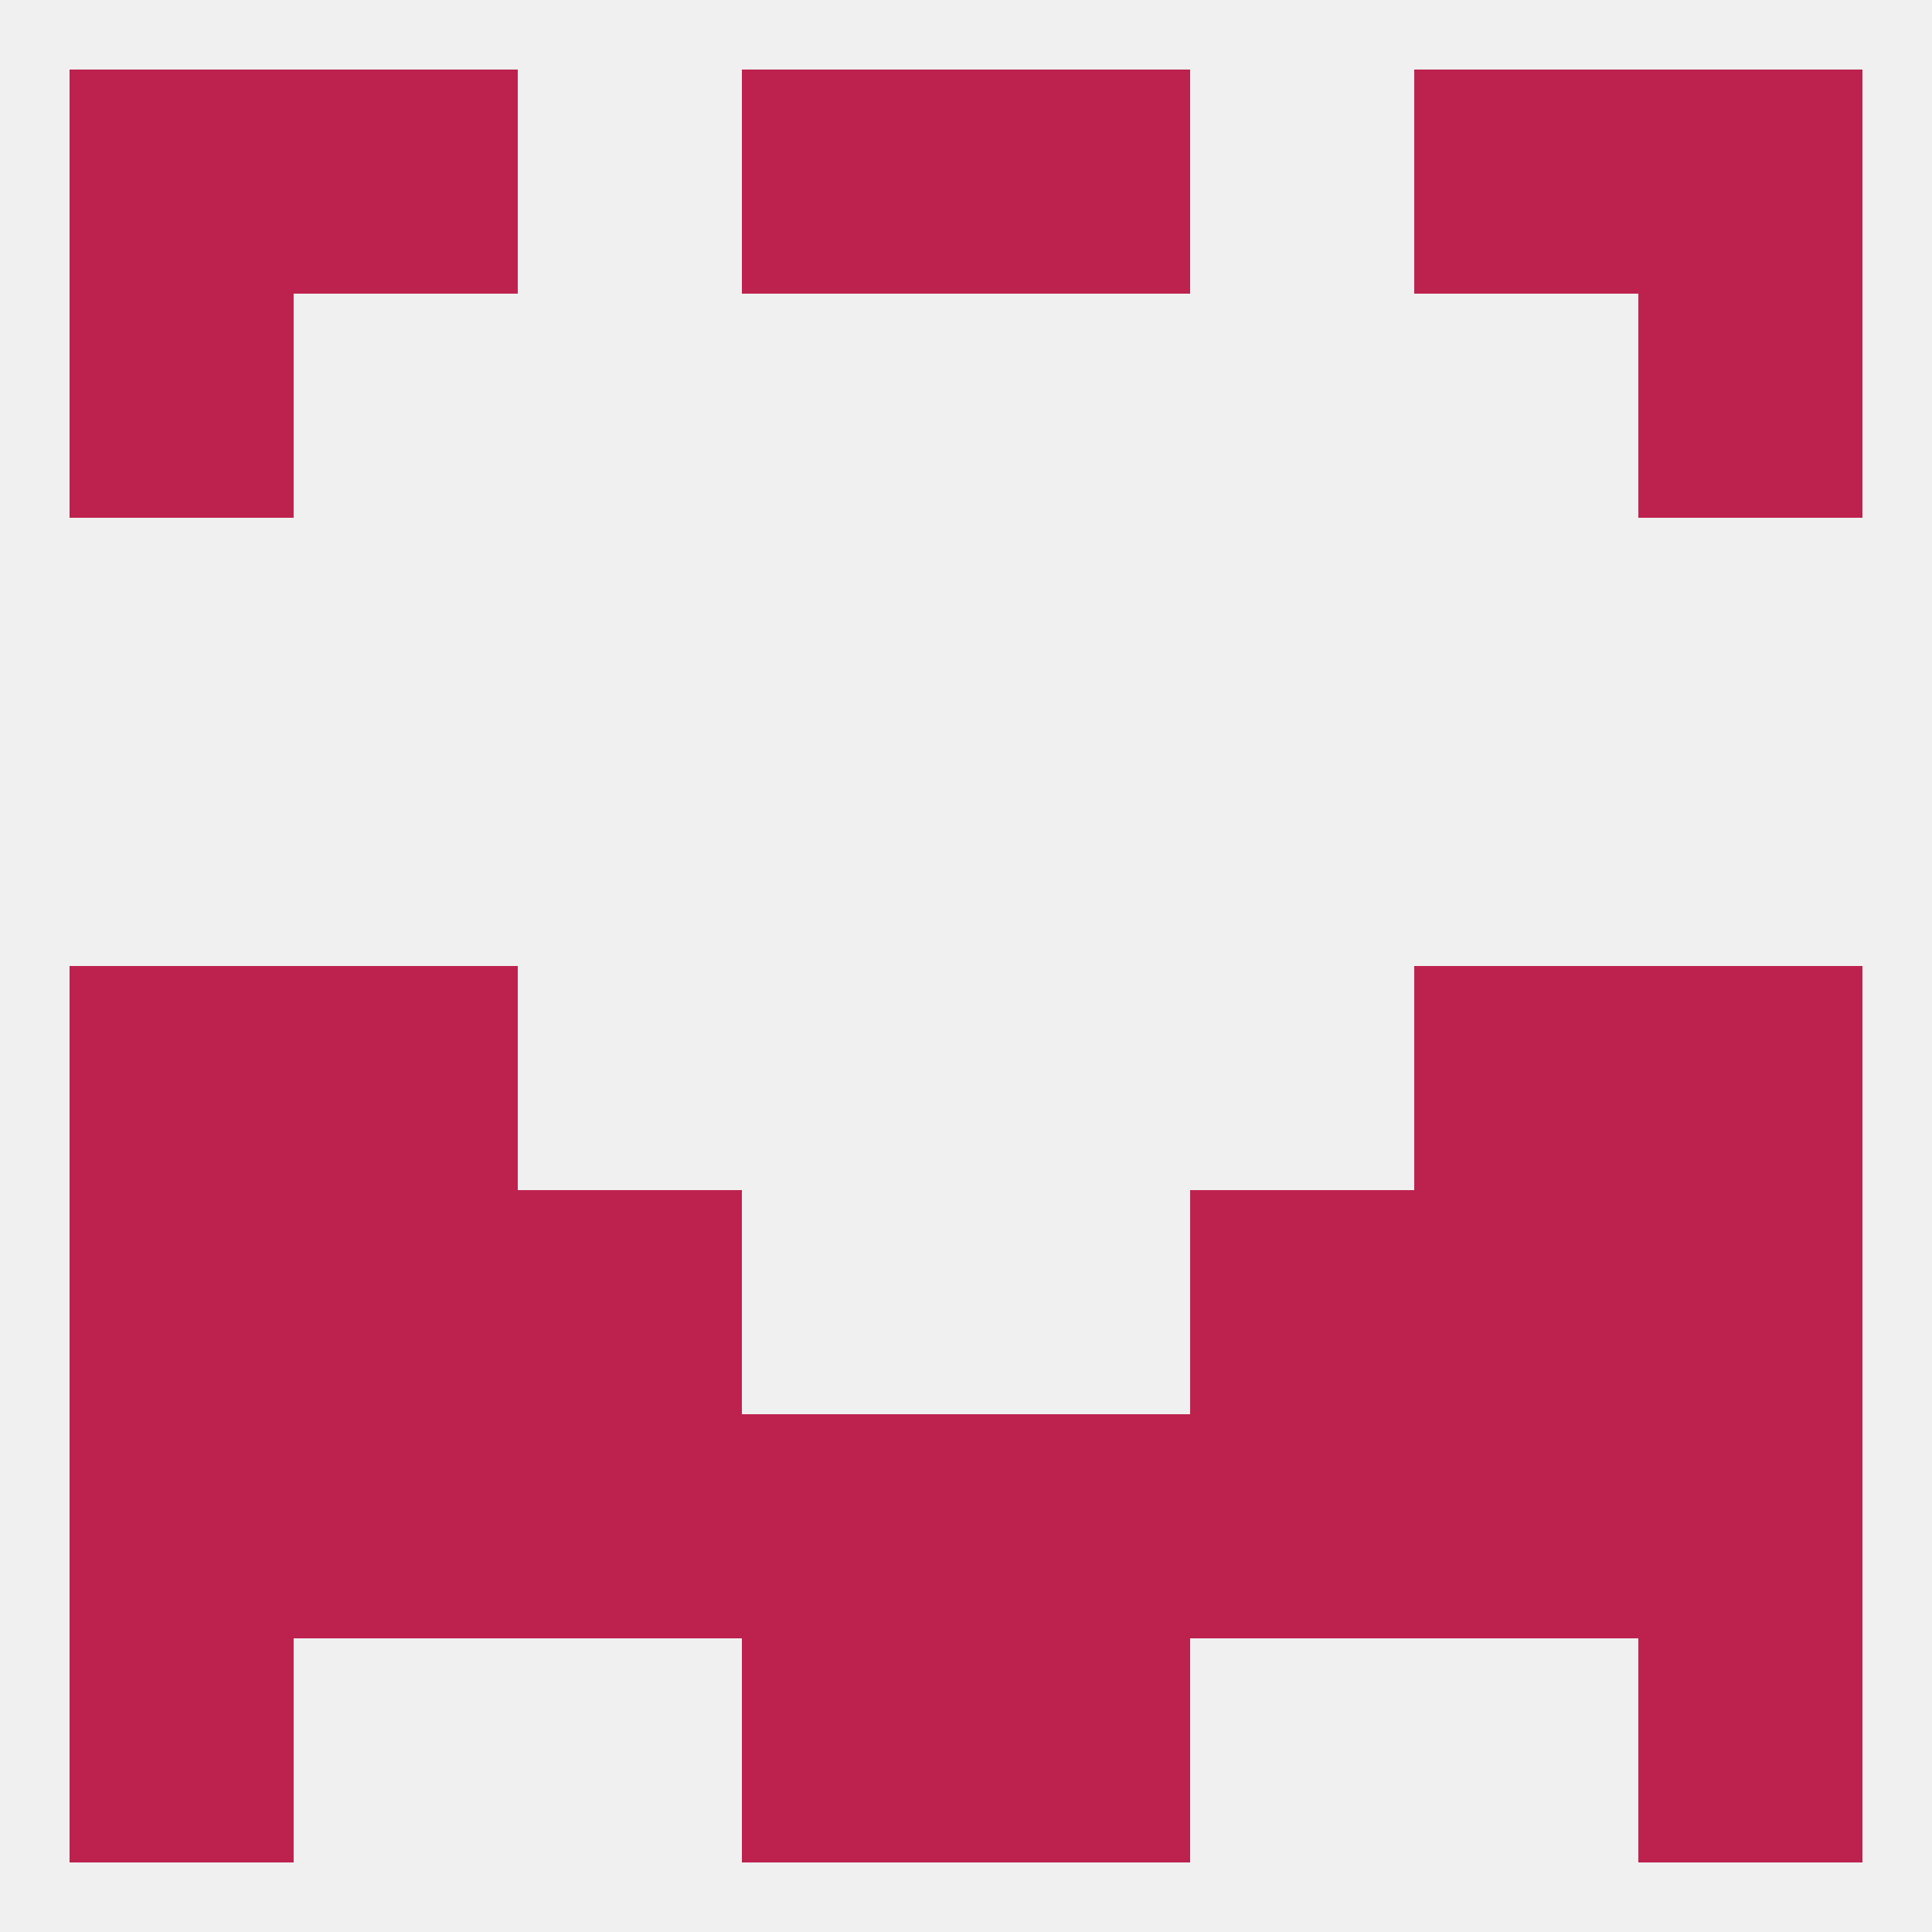
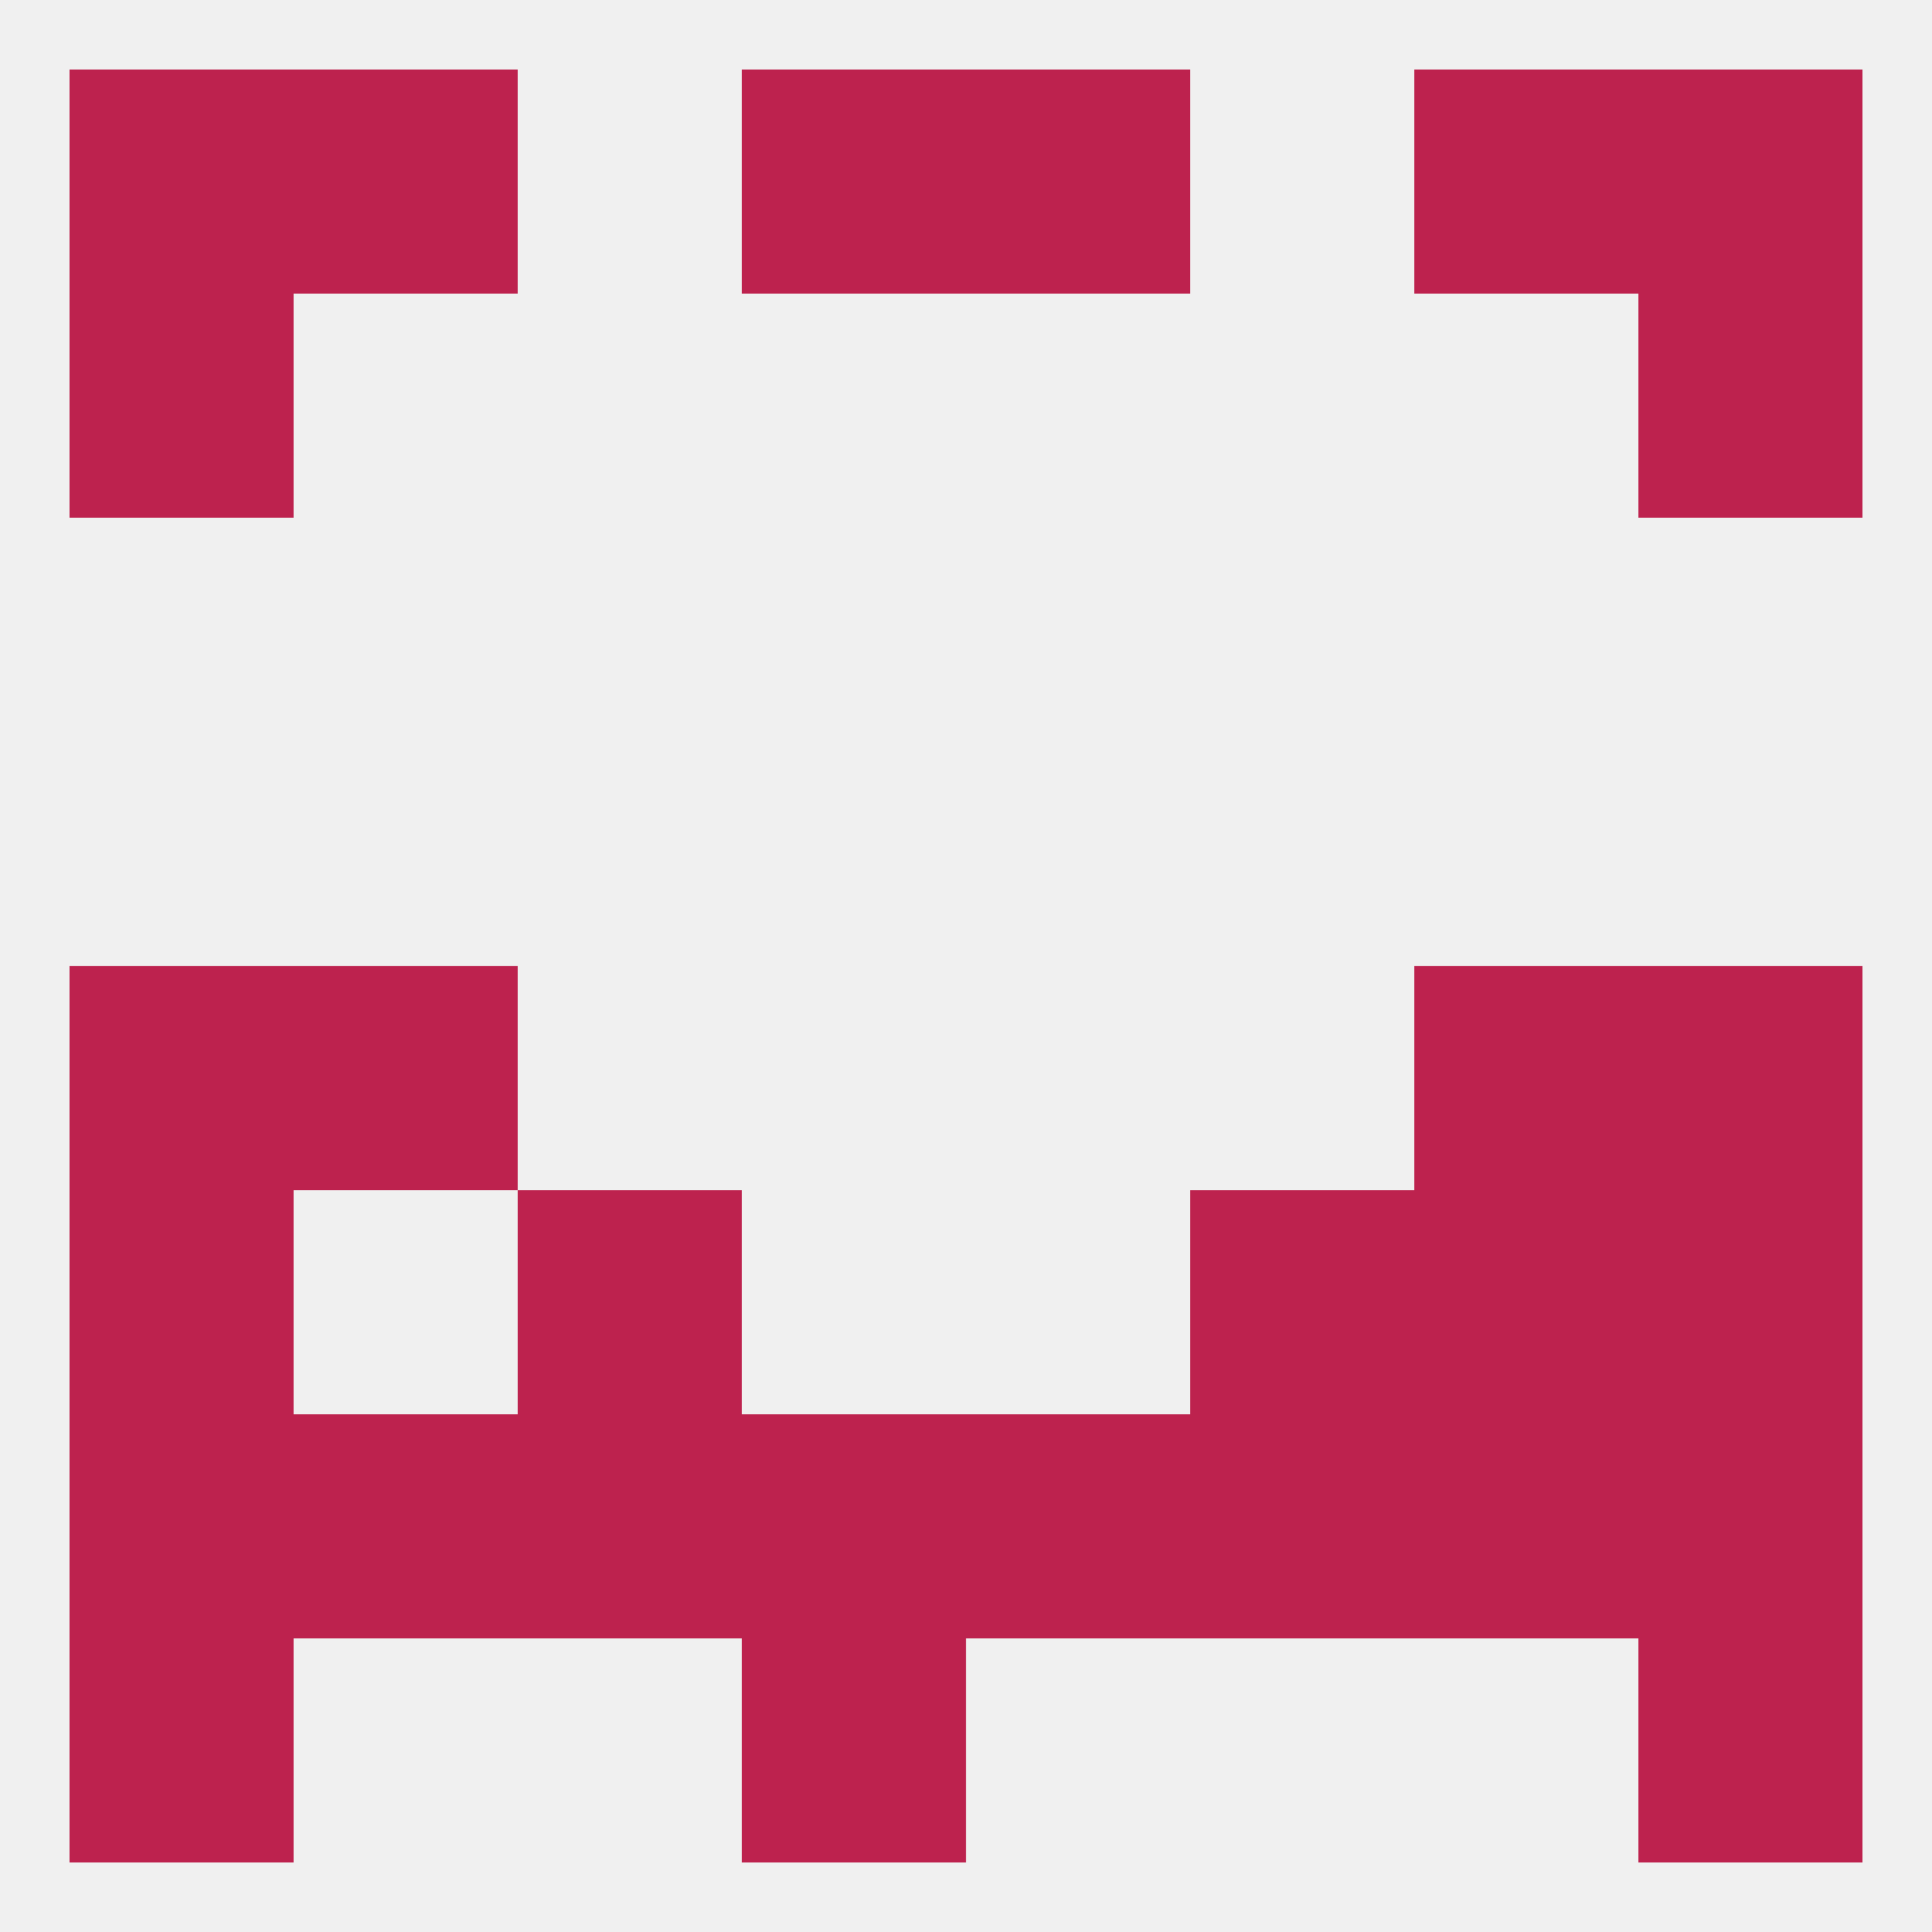
<svg xmlns="http://www.w3.org/2000/svg" version="1.1" baseprofile="full" width="250" height="250" viewBox="0 0 250 250">
  <rect width="100%" height="100%" fill="rgba(240,240,240,255)" />
  <rect x="183" y="125" width="29" height="29" fill="rgba(189,34,78,255)" />
  <rect x="9" y="125" width="29" height="29" fill="rgba(189,34,78,255)" />
  <rect x="212" y="125" width="29" height="29" fill="rgba(189,34,78,255)" />
  <rect x="38" y="125" width="29" height="29" fill="rgba(189,34,78,255)" />
  <rect x="212" y="154" width="29" height="29" fill="rgba(189,34,78,255)" />
-   <rect x="38" y="154" width="29" height="29" fill="rgba(189,34,78,255)" />
  <rect x="183" y="154" width="29" height="29" fill="rgba(189,34,78,255)" />
  <rect x="67" y="154" width="29" height="29" fill="rgba(189,34,78,255)" />
  <rect x="154" y="154" width="29" height="29" fill="rgba(189,34,78,255)" />
  <rect x="9" y="154" width="29" height="29" fill="rgba(189,34,78,255)" />
  <rect x="67" y="183" width="29" height="29" fill="rgba(189,34,78,255)" />
  <rect x="38" y="183" width="29" height="29" fill="rgba(189,34,78,255)" />
  <rect x="9" y="183" width="29" height="29" fill="rgba(189,34,78,255)" />
  <rect x="212" y="183" width="29" height="29" fill="rgba(189,34,78,255)" />
  <rect x="96" y="183" width="29" height="29" fill="rgba(189,34,78,255)" />
  <rect x="154" y="183" width="29" height="29" fill="rgba(189,34,78,255)" />
  <rect x="183" y="183" width="29" height="29" fill="rgba(189,34,78,255)" />
  <rect x="125" y="183" width="29" height="29" fill="rgba(189,34,78,255)" />
  <rect x="212" y="212" width="29" height="29" fill="rgba(189,34,78,255)" />
  <rect x="96" y="212" width="29" height="29" fill="rgba(189,34,78,255)" />
-   <rect x="125" y="212" width="29" height="29" fill="rgba(189,34,78,255)" />
  <rect x="9" y="212" width="29" height="29" fill="rgba(189,34,78,255)" />
  <rect x="212" y="9" width="29" height="29" fill="rgba(189,34,78,255)" />
  <rect x="96" y="9" width="29" height="29" fill="rgba(189,34,78,255)" />
  <rect x="125" y="9" width="29" height="29" fill="rgba(189,34,78,255)" />
  <rect x="38" y="9" width="29" height="29" fill="rgba(189,34,78,255)" />
  <rect x="183" y="9" width="29" height="29" fill="rgba(189,34,78,255)" />
  <rect x="9" y="9" width="29" height="29" fill="rgba(189,34,78,255)" />
  <rect x="9" y="38" width="29" height="29" fill="rgba(189,34,78,255)" />
  <rect x="212" y="38" width="29" height="29" fill="rgba(189,34,78,255)" />
</svg>